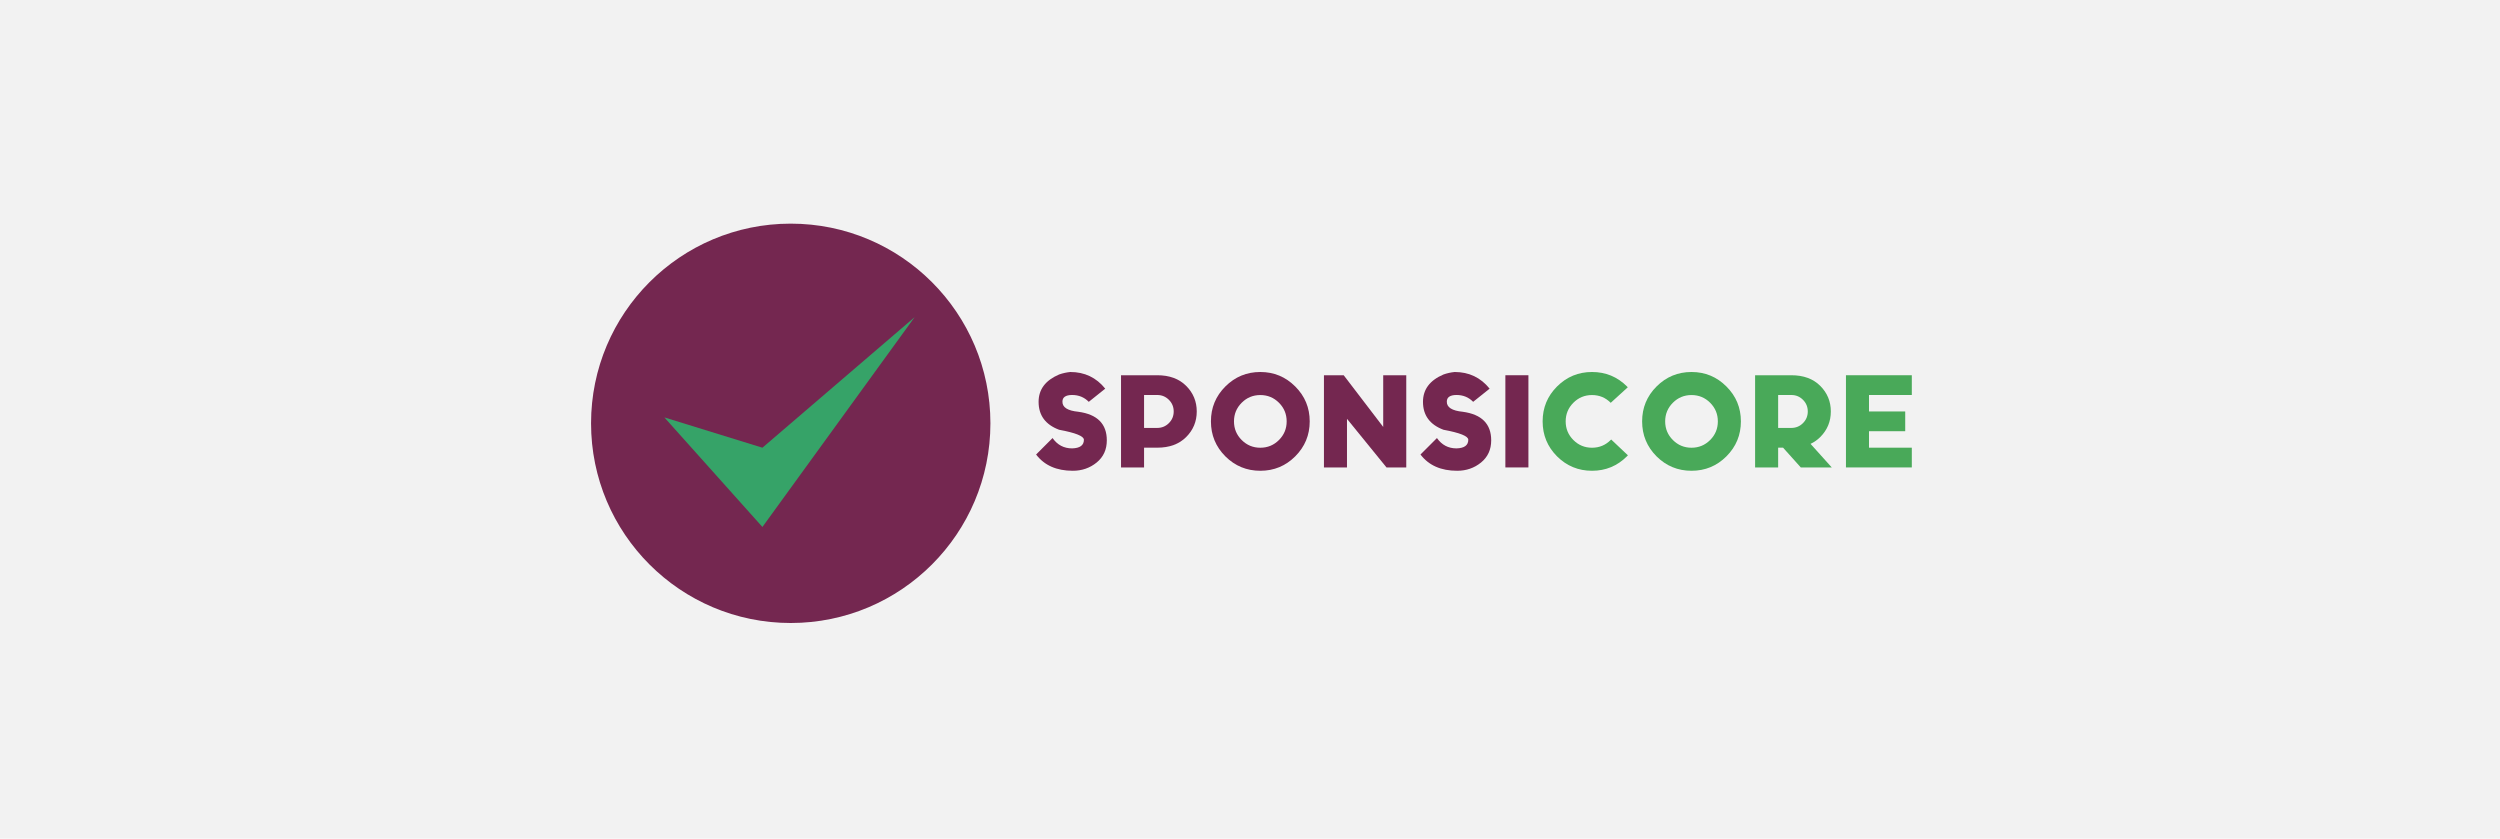
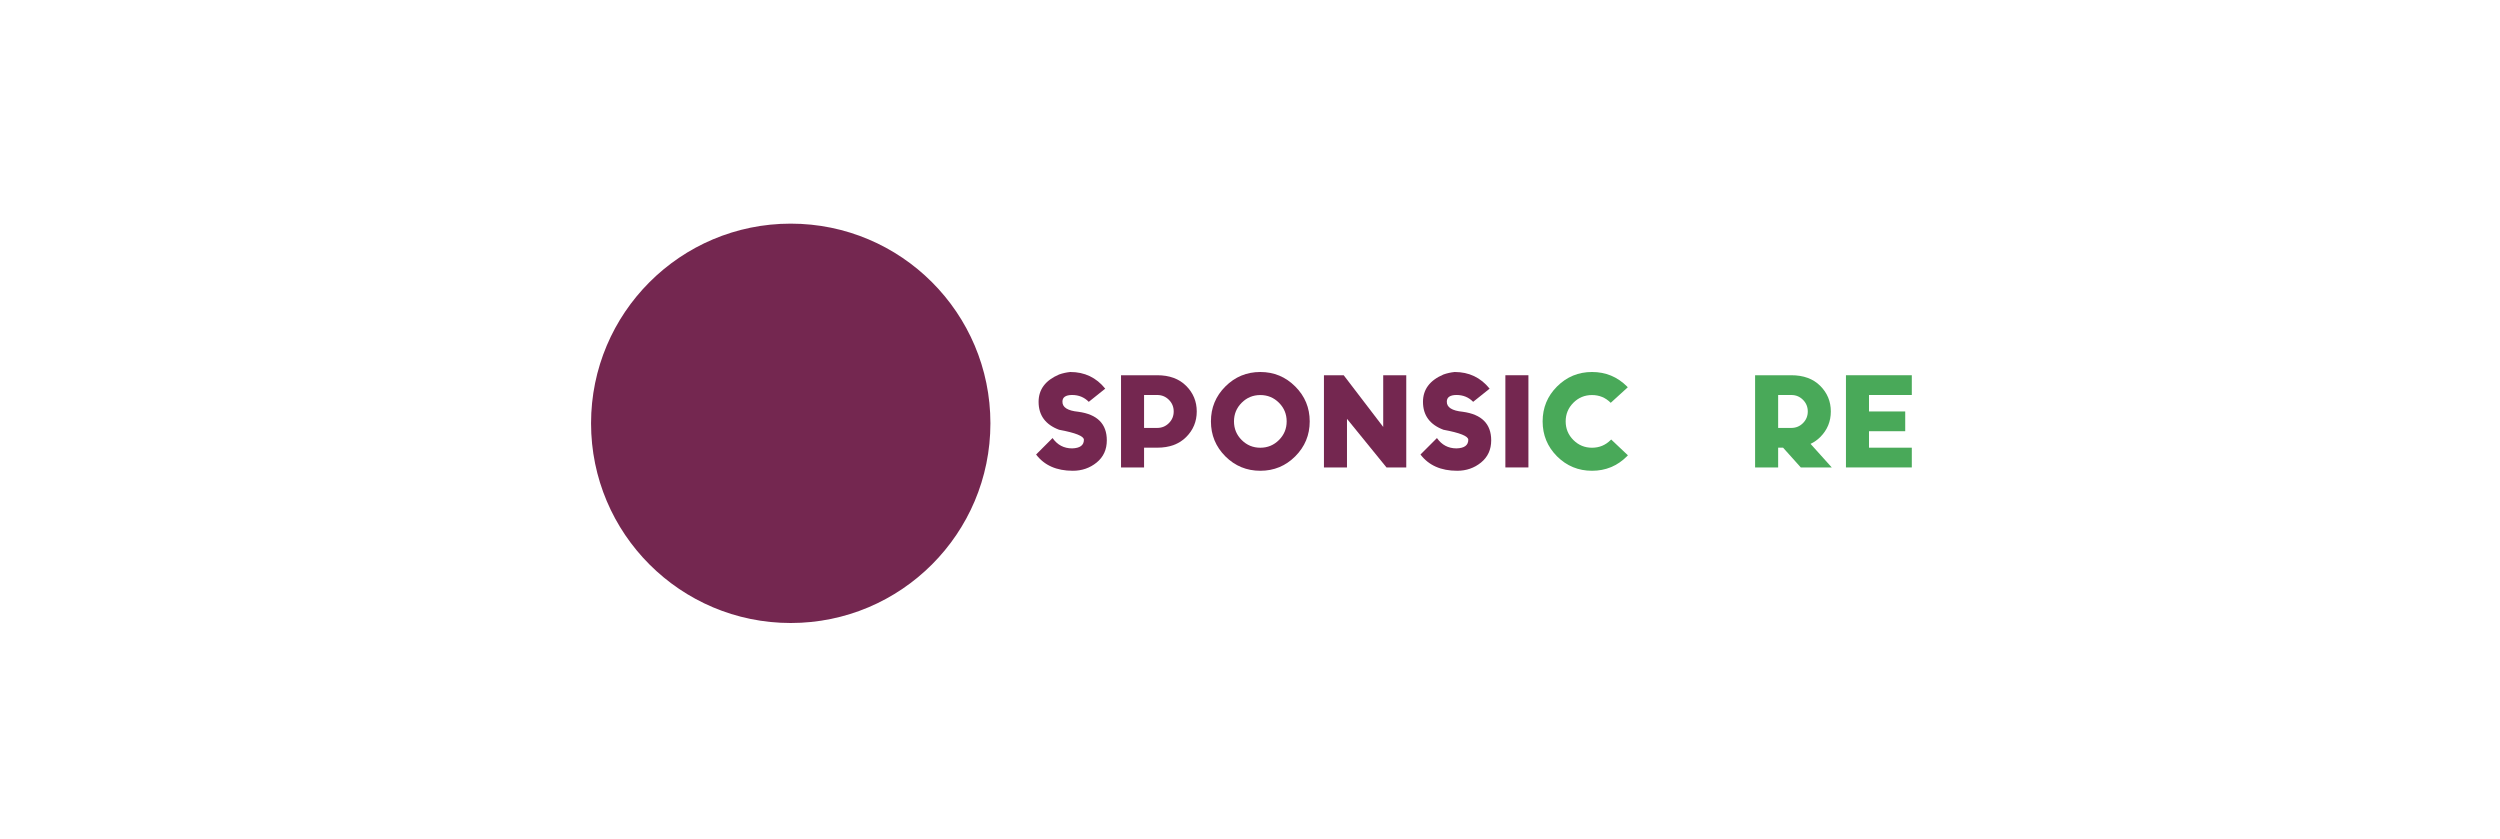
<svg xmlns="http://www.w3.org/2000/svg" width="313" height="105" viewBox="0 0 313 105" fill="none">
-   <rect width="313" height="105" fill="#F2F2F2" />
  <path d="M99 78C112.807 78 124 66.807 124 53C124 39.193 112.807 28 99 28C85.193 28 74 39.193 74 53C74 66.807 85.193 78 99 78Z" fill="#742750" />
-   <path d="M95.454 65.977L83.18 52.26L95.454 56.054L114.509 39.711L95.454 65.977Z" fill="#36A368" />
  <path d="M233.999 56.05H239.358V58.523H231.113V46.98H239.358V49.454H233.999V51.515H238.534V53.988H233.999V56.05Z" fill="#49A959" />
  <path d="M219.738 46.98H224.273C225.801 46.98 227.008 47.423 227.892 48.308C228.777 49.193 229.22 50.262 229.22 51.515C229.22 52.768 228.777 53.837 227.892 54.722C227.54 55.074 227.137 55.357 226.68 55.571L229.335 58.523H225.46L223.242 56.05H222.624V58.523H219.738V46.98ZM222.624 49.454V53.576H224.273C224.845 53.576 225.331 53.376 225.732 52.974C226.134 52.573 226.334 52.087 226.334 51.515C226.334 50.943 226.134 50.457 225.732 50.056C225.331 49.655 224.845 49.454 224.273 49.454H222.624Z" fill="#49A959" />
-   <path d="M211.777 56.056C212.689 56.056 213.467 55.734 214.11 55.091C214.753 54.448 215.075 53.67 215.075 52.758C215.075 51.845 214.753 51.068 214.11 50.424C213.467 49.781 212.689 49.46 211.777 49.46C210.864 49.46 210.087 49.781 209.444 50.424C208.801 51.068 208.479 51.845 208.479 52.758C208.479 53.67 208.801 54.448 209.444 55.091C210.087 55.734 210.864 56.056 211.777 56.056ZM211.777 58.941C210.068 58.941 208.609 58.339 207.399 57.136C206.196 55.926 205.594 54.467 205.594 52.758C205.594 51.048 206.196 49.592 207.399 48.388C208.609 47.179 210.068 46.574 211.777 46.574C213.487 46.574 214.943 47.179 216.147 48.388C217.356 49.592 217.96 51.048 217.96 52.758C217.96 54.467 217.356 55.926 216.147 57.136C214.943 58.339 213.487 58.941 211.777 58.941Z" fill="#49A959" />
  <path d="M201.719 55.025L203.813 57.004C203.775 57.048 203.736 57.089 203.698 57.127C202.489 58.337 201.03 58.941 199.32 58.941C197.611 58.941 196.151 58.339 194.942 57.136C193.738 55.926 193.137 54.467 193.137 52.758C193.137 51.048 193.738 49.592 194.942 48.388C196.151 47.179 197.611 46.574 199.32 46.574C201.03 46.574 202.489 47.176 203.698 48.38C203.731 48.418 203.764 48.454 203.797 48.487L201.662 50.433L201.653 50.424C201.01 49.781 200.232 49.46 199.32 49.46C198.407 49.46 197.63 49.781 196.987 50.424C196.344 51.068 196.022 51.845 196.022 52.758C196.022 53.67 196.344 54.448 196.987 55.091C197.63 55.734 198.407 56.056 199.32 56.056C200.232 56.056 201.01 55.734 201.653 55.091L201.719 55.025Z" fill="#49A959" />
  <path d="M191.358 58.523H188.473V46.98H191.358V58.523Z" fill="#742750" />
  <path d="M182.123 46.574C183.92 46.574 185.379 47.27 186.501 48.66L184.439 50.309C183.879 49.737 183.184 49.452 182.354 49.452C181.546 49.457 181.142 49.735 181.142 50.284C181.125 50.999 181.791 51.422 183.137 51.554C185.511 51.878 186.698 53.071 186.698 55.132C186.698 56.292 186.273 57.218 185.421 57.911C184.574 58.598 183.579 58.941 182.436 58.941C180.408 58.941 178.877 58.262 177.844 56.905L179.905 54.844C180.509 55.706 181.326 56.138 182.354 56.138C183.337 56.111 183.829 55.751 183.829 55.058C183.829 54.607 182.793 54.19 180.721 53.805C179.012 53.162 178.157 51.996 178.157 50.309C178.157 48.759 179.012 47.618 180.721 46.887C181.172 46.728 181.639 46.624 182.123 46.574Z" fill="#742750" />
  <path d="M168.643 52.438V58.523H165.758V46.98H168.231L173.178 53.453V46.98H176.064V58.523H173.59L168.643 52.438Z" fill="#742750" />
  <path d="M157.792 56.056C158.705 56.056 159.483 55.734 160.126 55.091C160.769 54.448 161.091 53.67 161.091 52.758C161.091 51.845 160.769 51.068 160.126 50.424C159.483 49.781 158.705 49.46 157.792 49.46C156.88 49.46 156.103 49.781 155.459 50.424C154.816 51.068 154.495 51.845 154.495 52.758C154.495 53.67 154.816 54.448 155.459 55.091C156.103 55.734 156.88 56.056 157.792 56.056ZM157.792 58.941C156.083 58.941 154.624 58.339 153.415 57.136C152.211 55.926 151.609 54.467 151.609 52.758C151.609 51.048 152.211 49.592 153.415 48.388C154.624 47.179 156.083 46.574 157.792 46.574C159.502 46.574 160.958 47.179 162.163 48.388C163.371 49.592 163.976 51.048 163.976 52.758C163.976 54.467 163.371 55.926 162.163 57.136C160.958 58.339 159.502 58.941 157.792 58.941Z" fill="#742750" />
  <path d="M140.352 46.98H144.886C146.414 46.98 147.621 47.423 148.505 48.308C149.39 49.193 149.833 50.262 149.833 51.515C149.833 52.768 149.39 53.837 148.505 54.722C147.621 55.607 146.414 56.05 144.886 56.05H143.237V58.523H140.352V46.98ZM143.237 49.454V53.576H144.886C145.458 53.576 145.944 53.376 146.345 52.974C146.747 52.573 146.947 52.087 146.947 51.515C146.947 50.943 146.747 50.457 146.345 50.056C145.944 49.655 145.458 49.454 144.886 49.454H143.237Z" fill="#742750" />
  <path d="M133.998 46.574C135.795 46.574 137.254 47.27 138.376 48.66L136.314 50.309C135.754 49.737 135.059 49.452 134.229 49.452C133.421 49.457 133.017 49.735 133.017 50.284C133 50.999 133.665 51.422 135.012 51.554C137.386 51.878 138.573 53.071 138.573 55.132C138.573 56.292 138.148 57.218 137.296 57.911C136.449 58.598 135.454 58.941 134.311 58.941C132.283 58.941 130.752 58.262 129.719 56.905L131.78 54.844C132.385 55.706 133.201 56.138 134.229 56.138C135.212 56.111 135.704 55.751 135.704 55.058C135.704 54.607 134.668 54.19 132.596 53.805C130.887 53.162 130.032 51.996 130.032 50.309C130.032 48.759 130.887 47.618 132.596 46.887C133.047 46.728 133.514 46.624 133.998 46.574Z" fill="#742750" />
</svg>